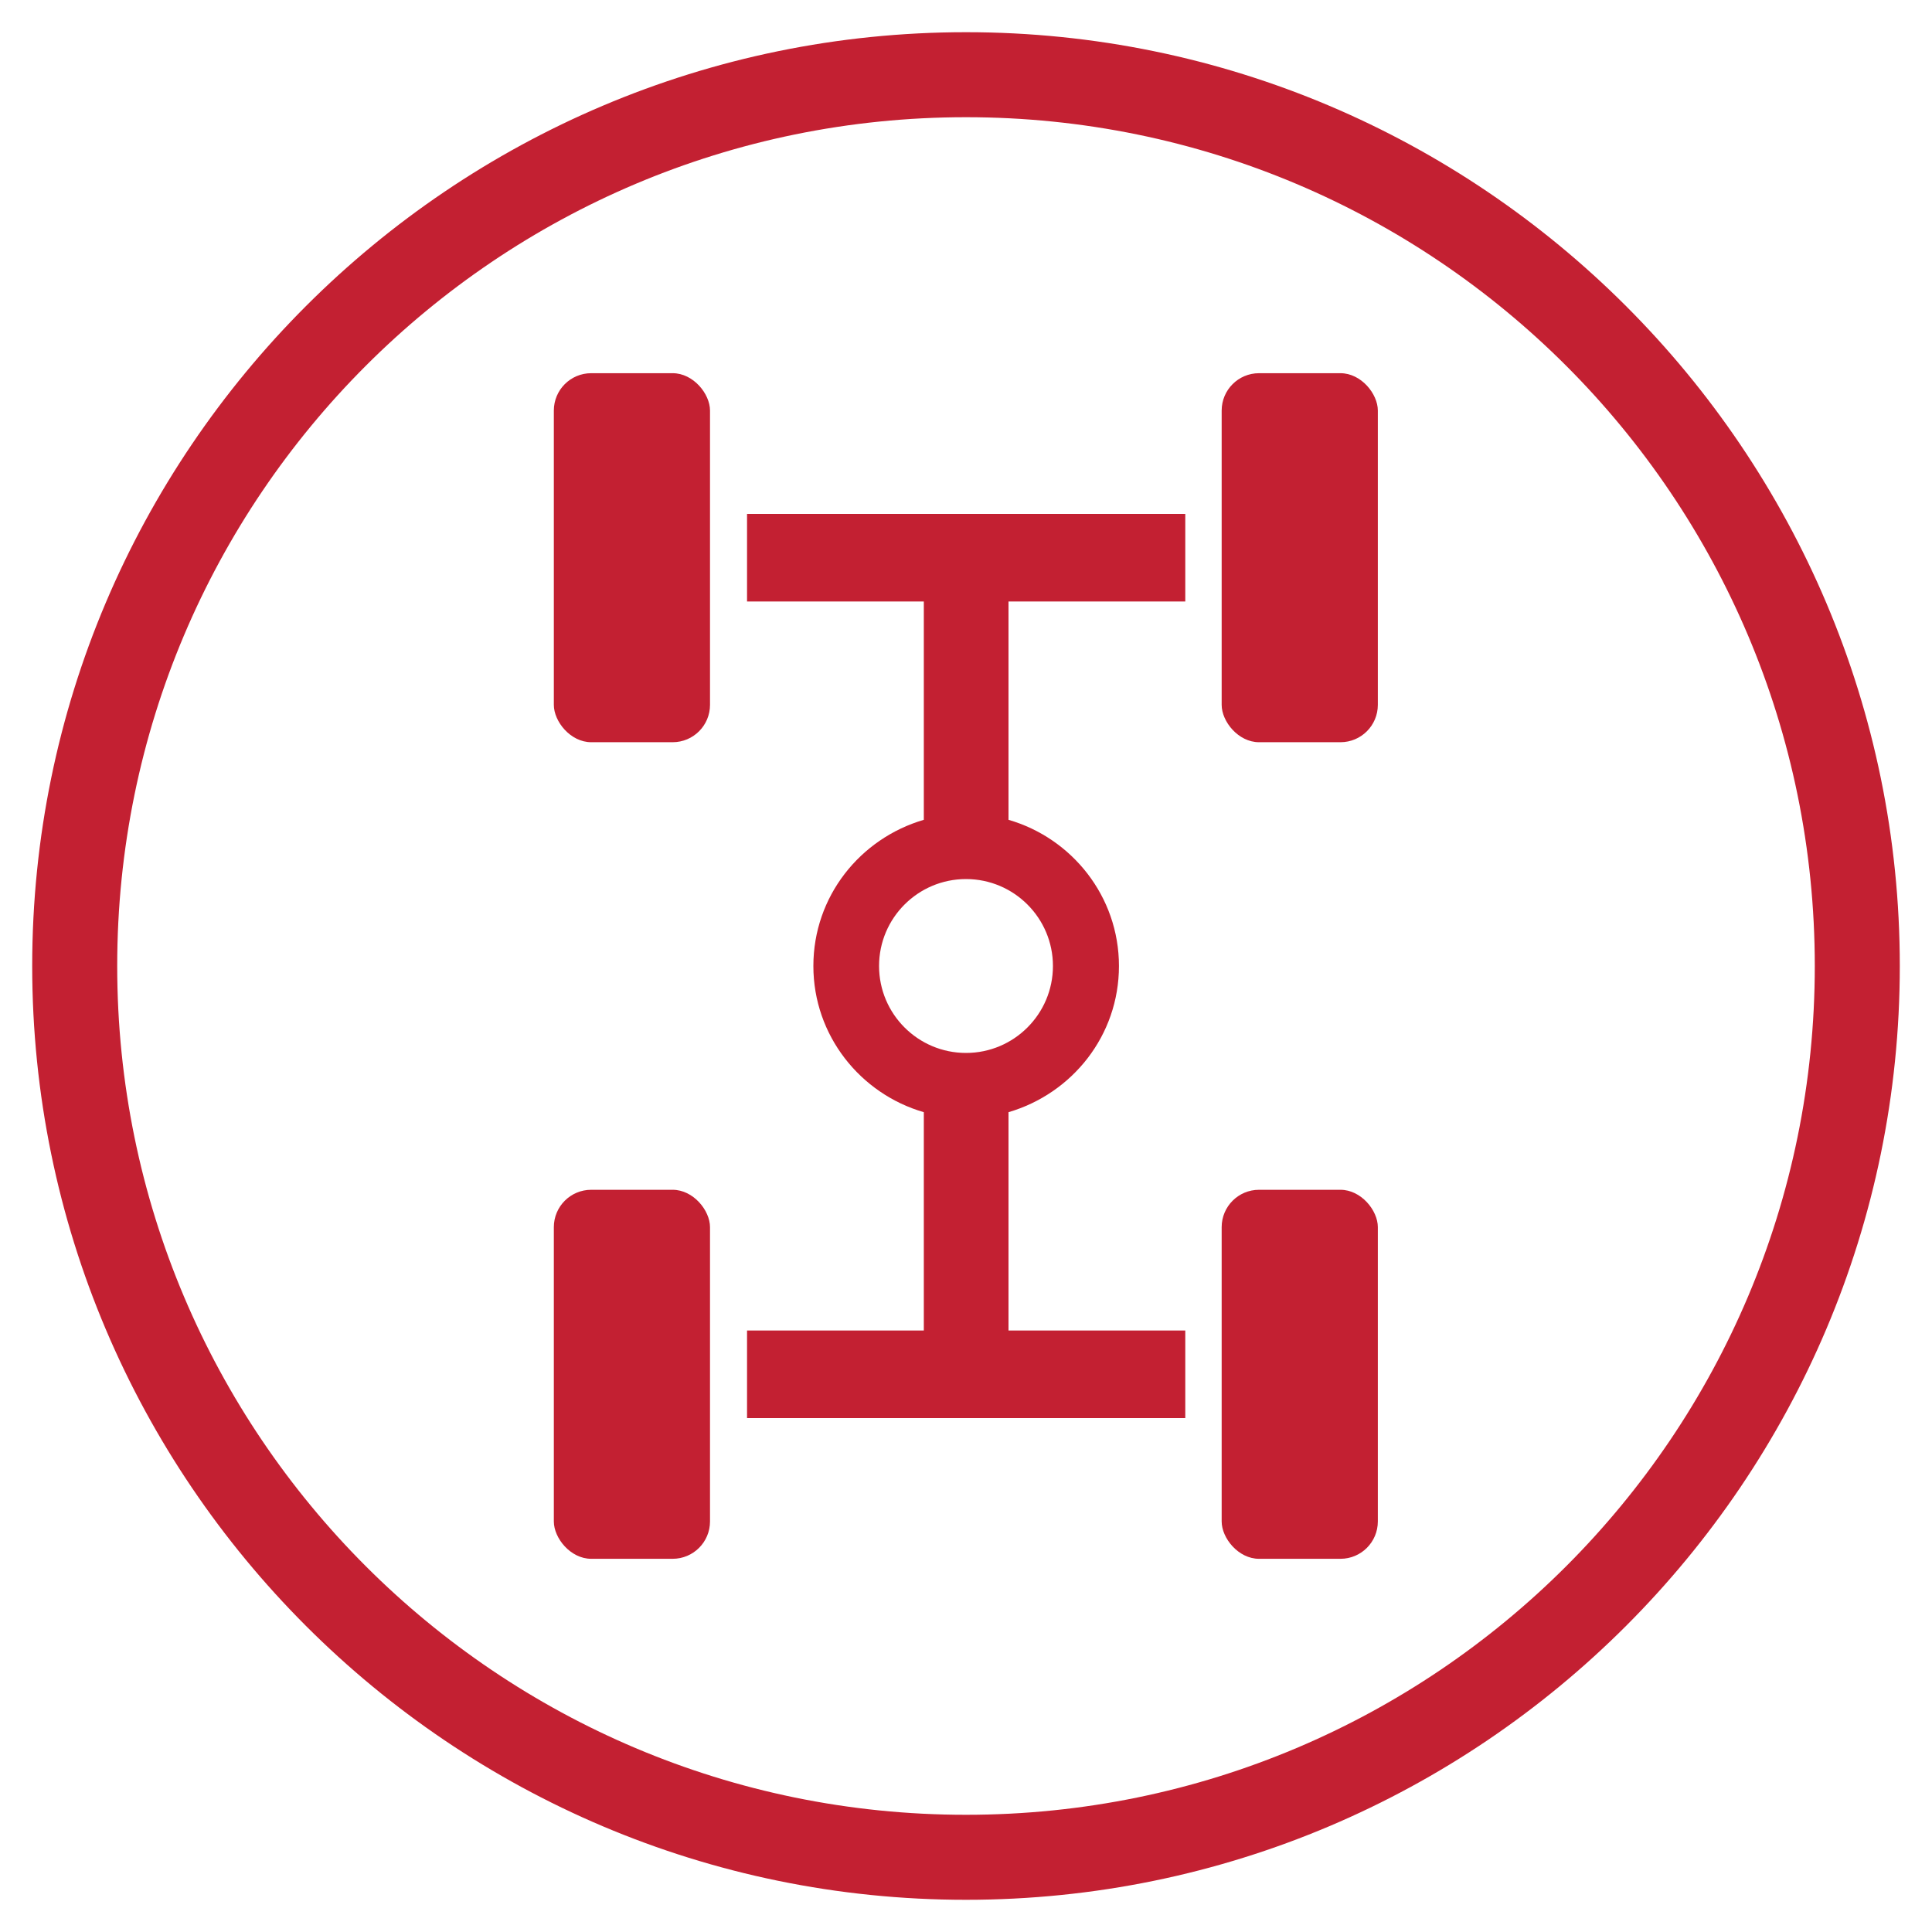
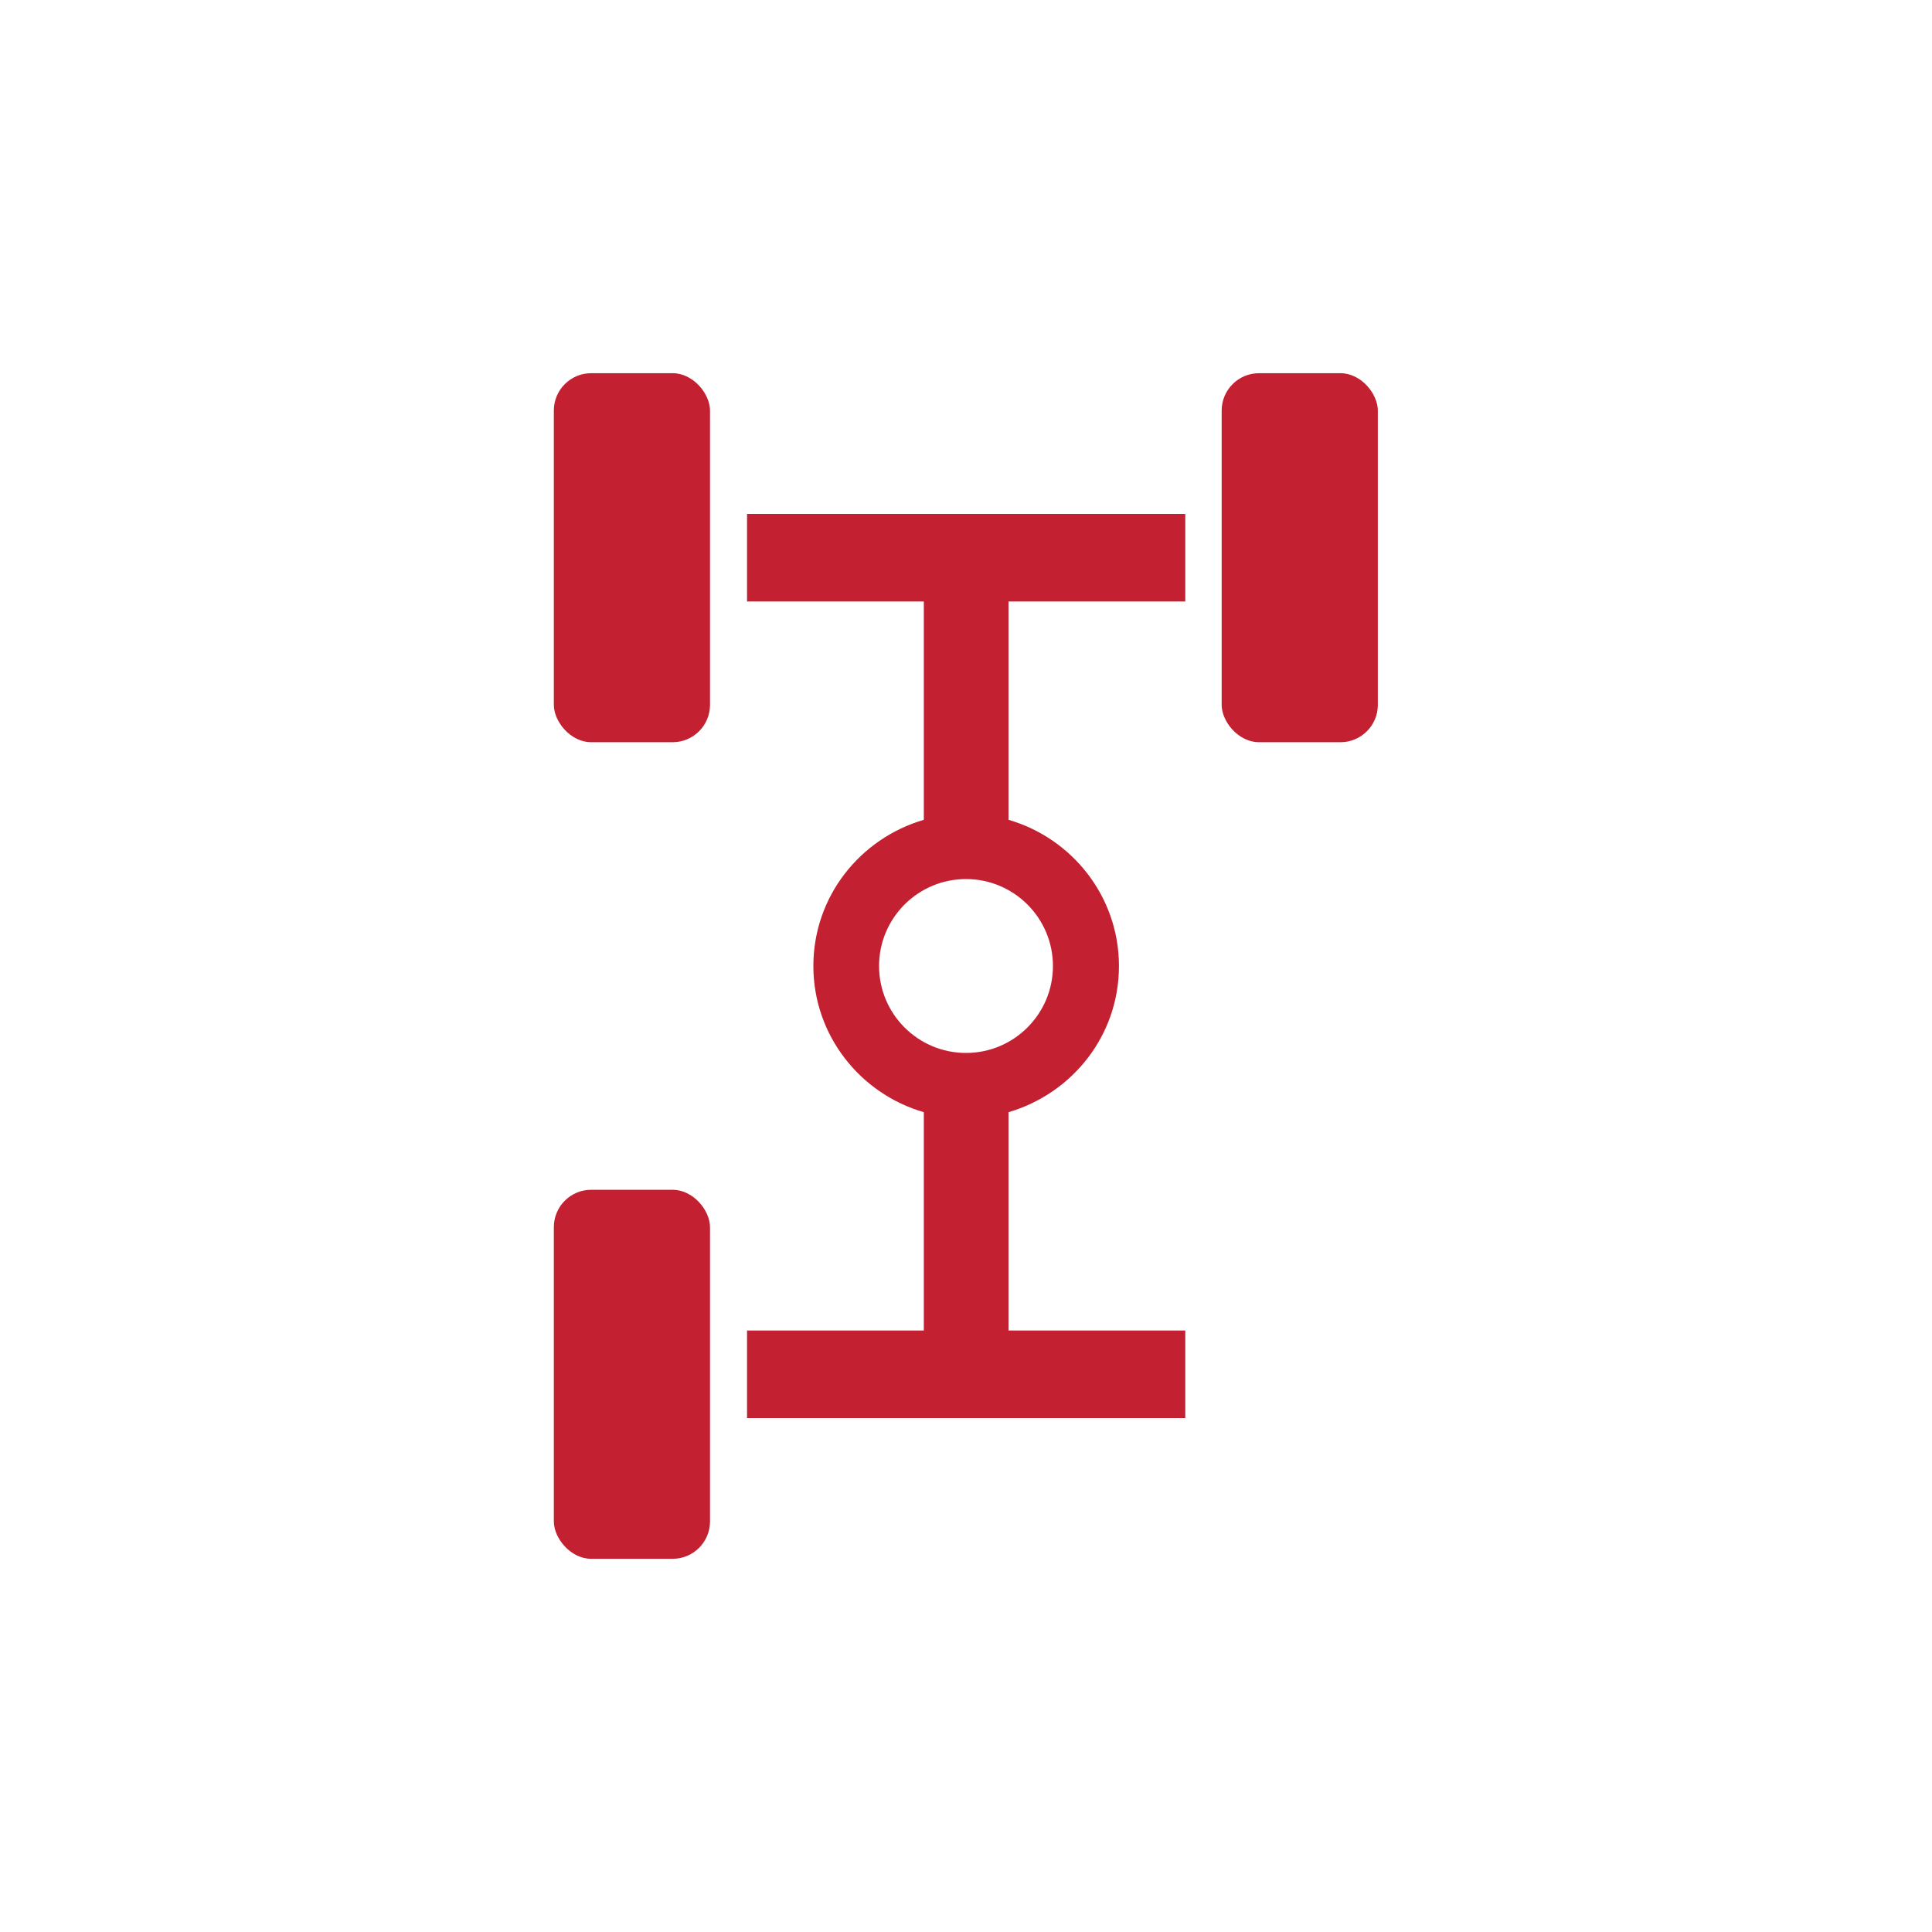
<svg xmlns="http://www.w3.org/2000/svg" id="Layer_1" data-name="Layer 1" viewBox="0 0 60 60">
  <defs>
    <style>
      .cls-1 {
        fill: #c32032;
      }
    </style>
  </defs>
-   <path class="cls-1" d="M30,3.64c14.56,0,26.36,11.8,26.36,26.36s-11.8,26.36-26.36,26.36S3.64,44.56,3.64,30,15.44,3.64,30,3.64m0-2.64C14.01,1,1,14.01,1,30s13.01,29,29,29,29-13.01,29-29S45.99,1,30,1h0Z" />
  <g>
    <rect class="cls-1" x="17.2" y="11.59" width="4.85" height="11.46" rx="1.16" ry="1.16" />
    <rect class="cls-1" x="17.2" y="36.95" width="4.85" height="11.46" rx="1.16" ry="1.16" />
    <rect class="cls-1" x="37.95" y="11.59" width="4.85" height="11.46" rx="1.16" ry="1.16" transform="translate(80.74 34.64) rotate(180)" />
-     <rect class="cls-1" x="37.95" y="36.95" width="4.85" height="11.46" rx="1.16" ry="1.16" transform="translate(80.74 85.36) rotate(180)" />
  </g>
  <path class="cls-1" d="M31.32,41.32v-6.78c1.98-.58,3.43-2.38,3.43-4.54s-1.46-3.97-3.43-4.54v-6.78h5.49v-2.72h-13.61v2.72h5.49v6.78c-1.98,.58-3.43,2.38-3.43,4.54s1.46,3.97,3.43,4.54v6.78h-5.49v2.72h13.61v-2.72h-5.49Zm-4.02-11.32c0-1.49,1.21-2.7,2.7-2.7s2.7,1.21,2.7,2.7-1.21,2.7-2.7,2.7-2.7-1.21-2.7-2.7Z" />
</svg>